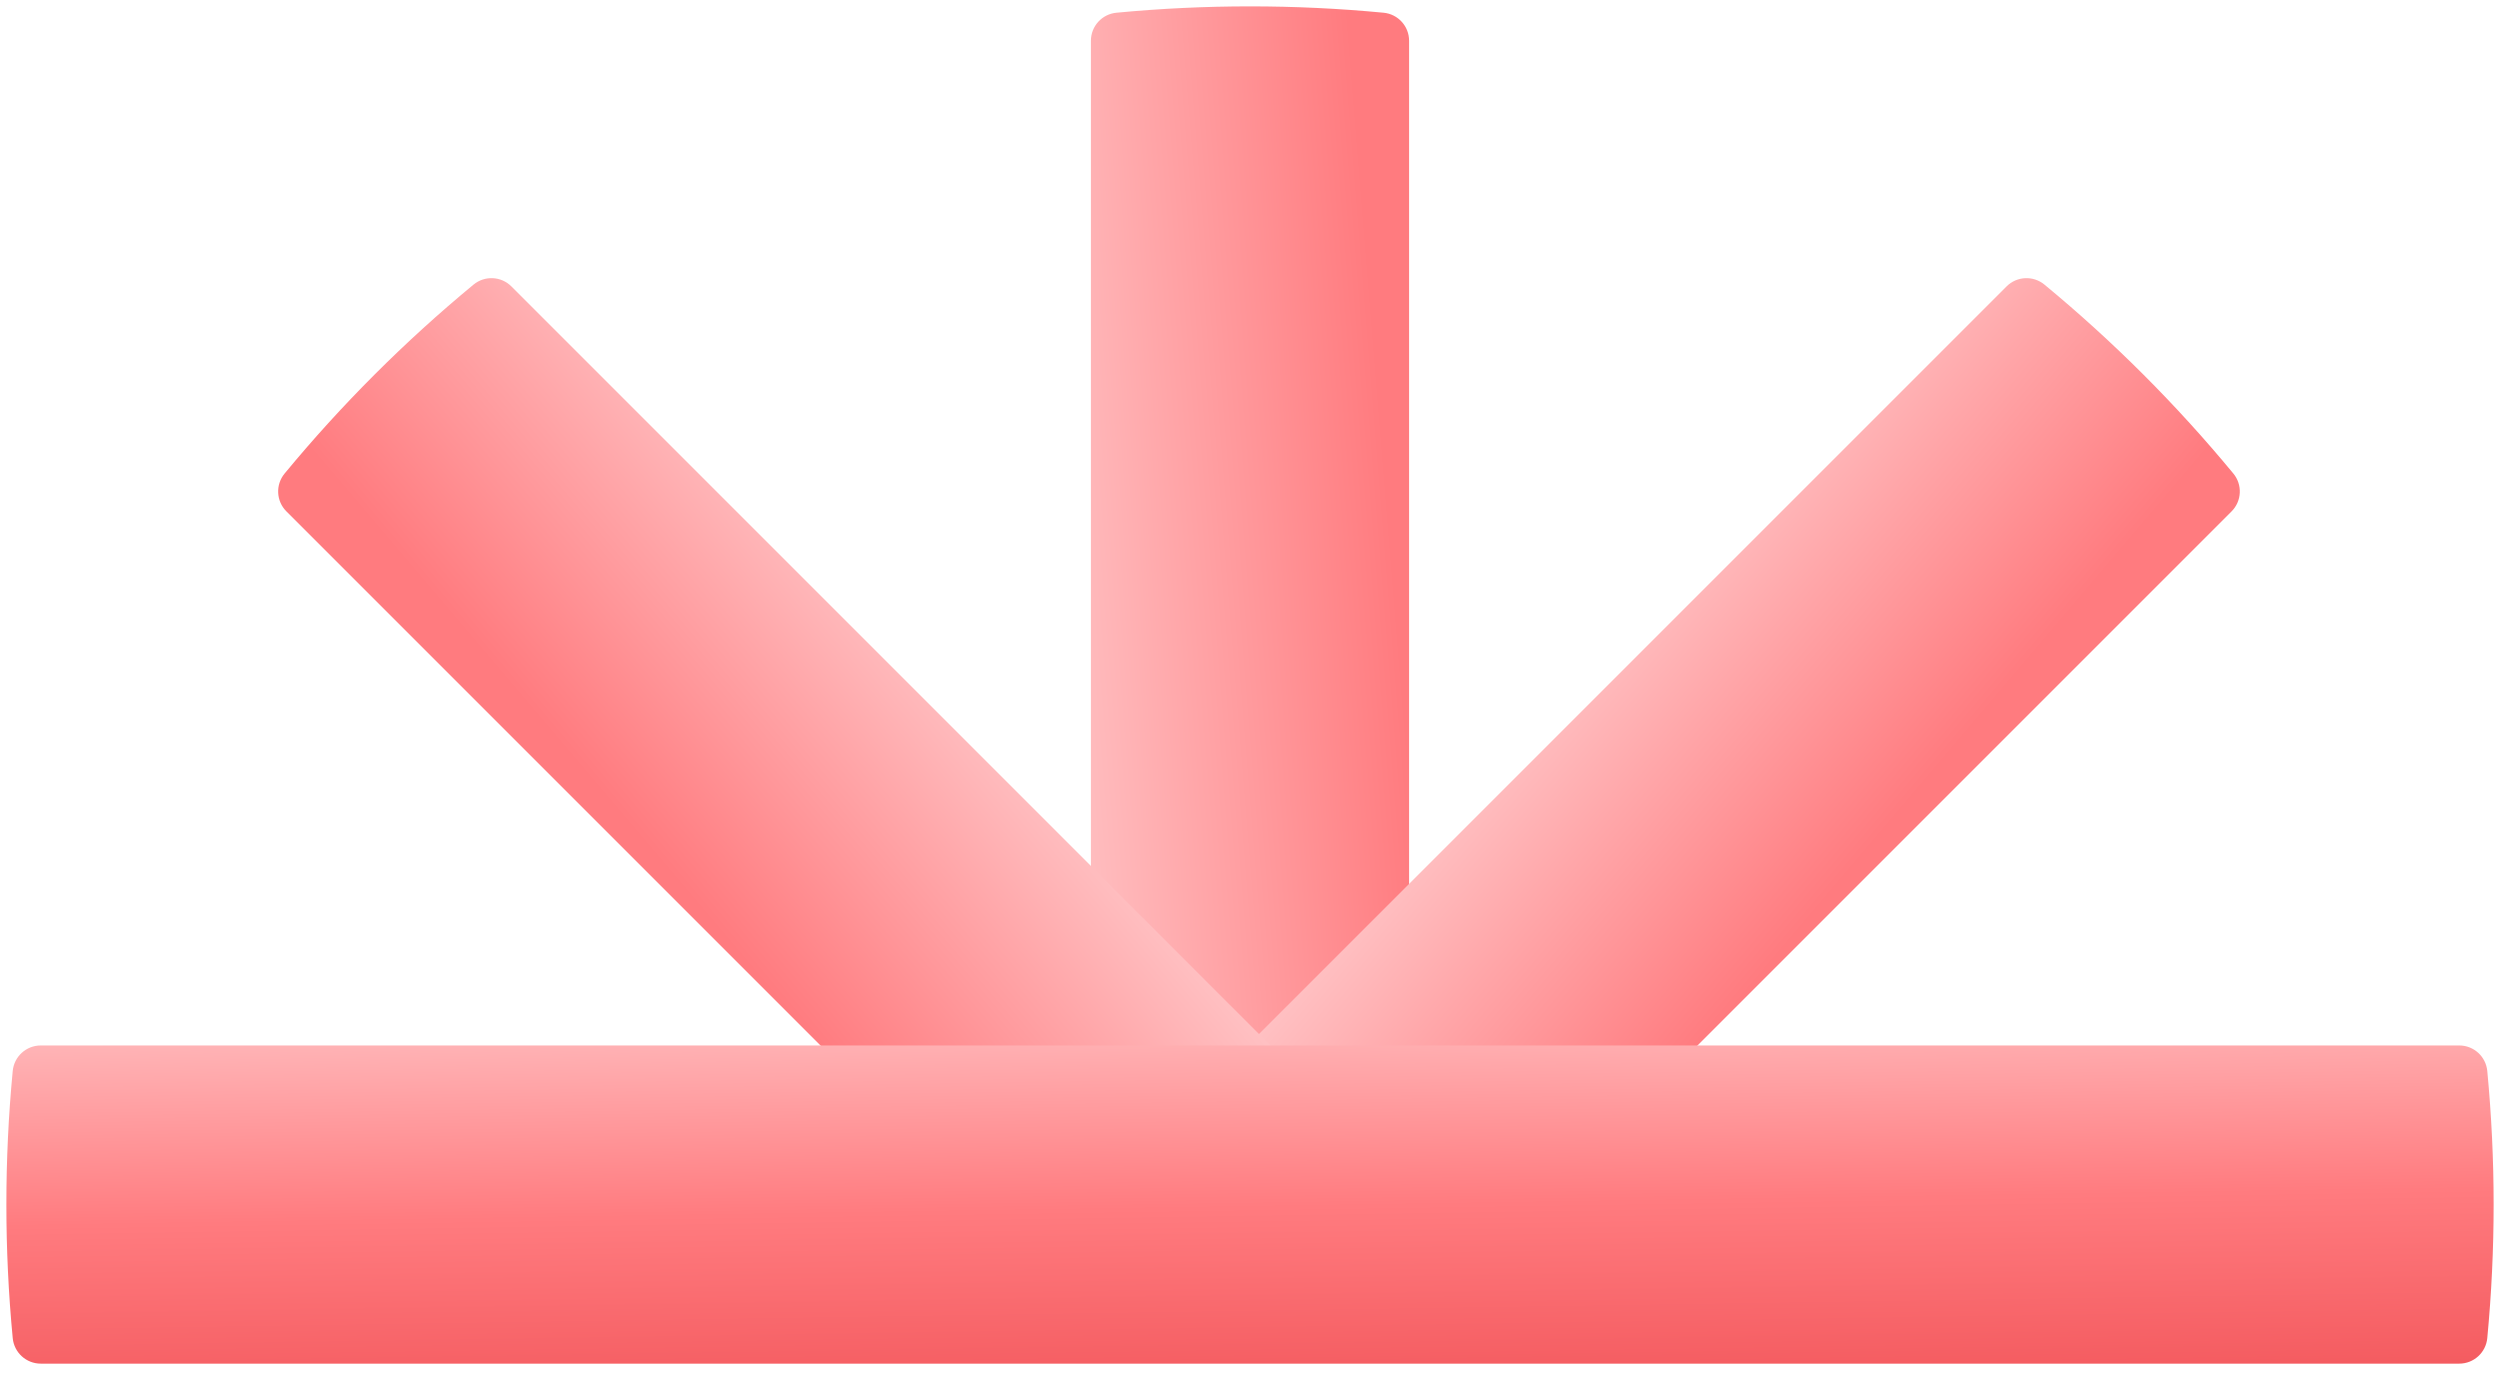
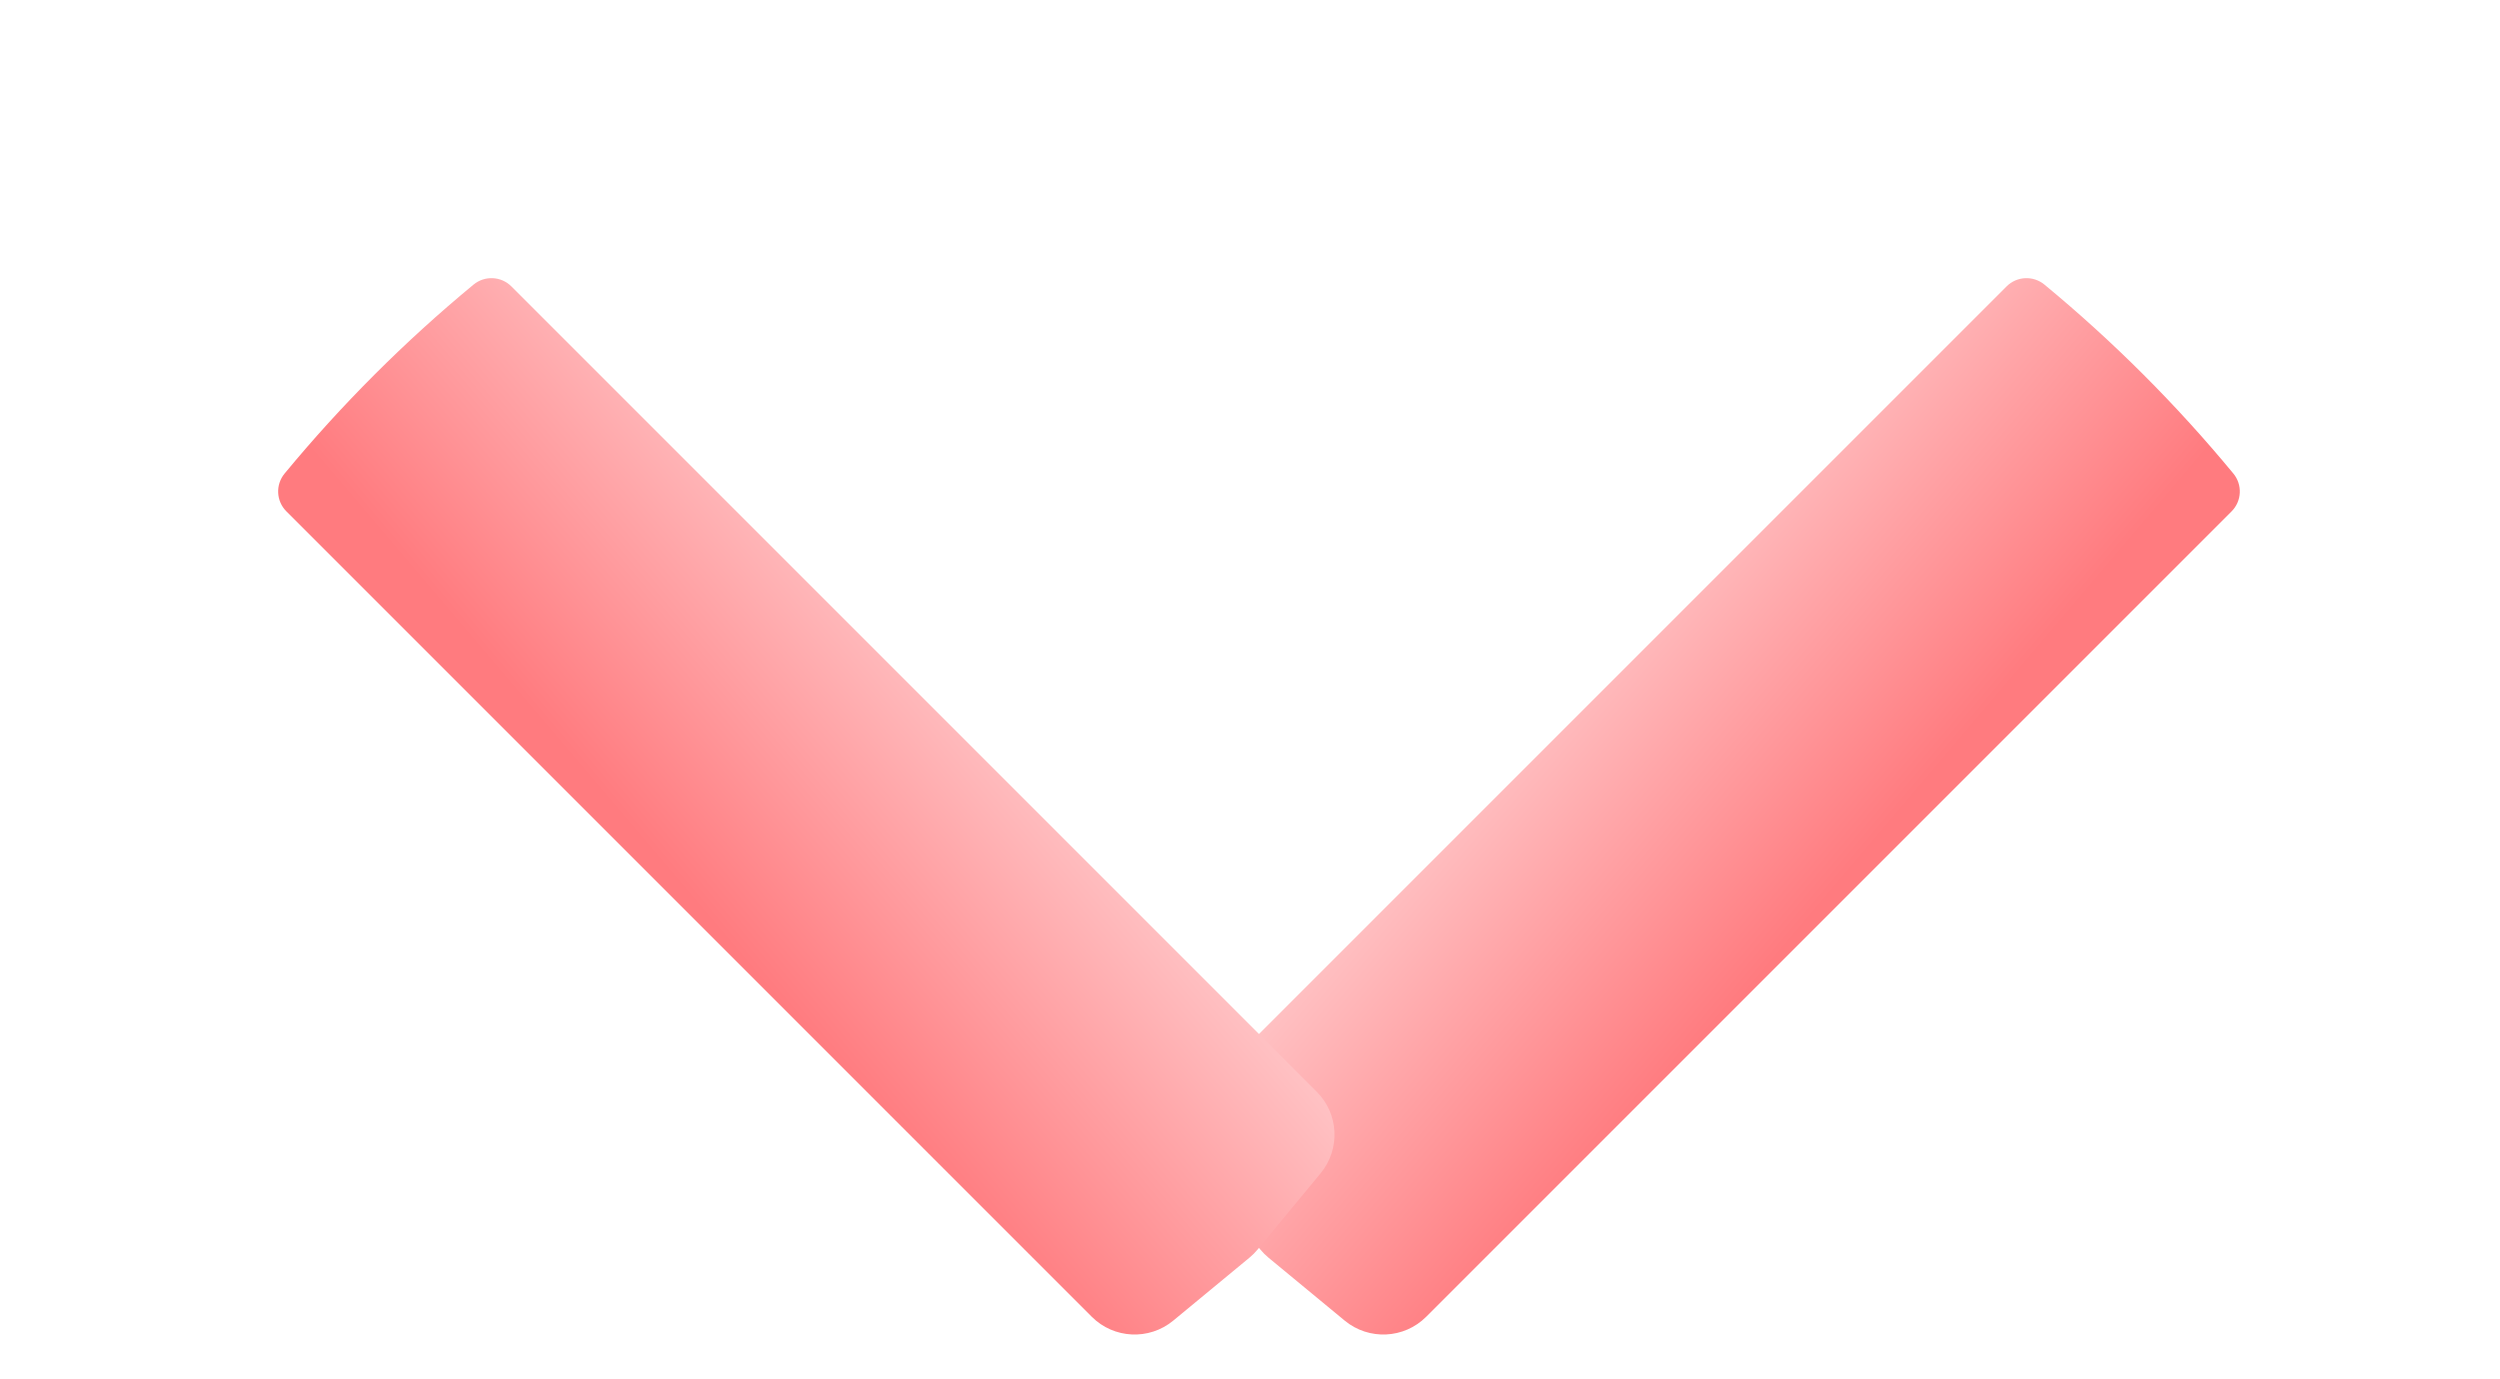
<svg xmlns="http://www.w3.org/2000/svg" width="165" height="91" viewBox="0 0 165 91" fill="none">
-   <path d="M75.621 81.845C73.568 81.649 72 79.925 72 77.863L72 2.691C72 1.732 72.729 0.931 73.683 0.84C79.548 0.281 85.452 0.281 91.317 0.84C92.271 0.931 93 1.732 93 2.691V77.863C93 79.925 91.432 81.649 89.379 81.845L82.879 82.464C82.627 82.488 82.373 82.488 82.121 82.464L75.621 81.845Z" fill="url(#paint0_linear_2834_539)" />
  <path d="M79.023 77.433C77.71 75.844 77.821 73.516 79.279 72.058L132.433 18.903C133.111 18.225 134.194 18.174 134.933 18.784C139.475 22.536 143.65 26.711 147.401 31.253C148.012 31.992 147.961 33.074 147.283 33.752L94.128 86.907C92.67 88.365 90.342 88.475 88.752 87.162L83.718 83.004C83.523 82.842 83.343 82.663 83.182 82.467L79.023 77.433Z" fill="url(#paint1_linear_2834_539)" />
  <path d="M87.162 77.433C88.475 75.844 88.365 73.516 86.907 72.058L33.752 18.903C33.074 18.225 31.992 18.174 31.253 18.784C26.711 22.536 22.536 26.711 18.784 31.253C18.174 31.992 18.225 33.074 18.903 33.752L72.057 86.907C73.516 88.365 75.843 88.475 77.433 87.162L82.467 83.004C82.663 82.842 82.842 82.663 83.004 82.467L87.162 77.433Z" fill="url(#paint2_linear_2834_539)" />
-   <path d="M0.84 70.683C0.931 69.729 1.732 69 2.691 69H162.309C163.268 69 164.069 69.729 164.16 70.683C164.719 76.548 164.719 82.452 164.16 88.317C164.069 89.271 163.268 90 162.309 90H2.691C1.732 90 0.931 89.271 0.84 88.317C0.281 82.452 0.281 76.548 0.84 70.683Z" fill="url(#paint3_linear_2834_539)" />
  <defs>
    <linearGradient id="paint0_linear_2834_539" x1="60.124" y1="51.5" x2="92.901" y2="48.836" gradientUnits="userSpaceOnUse">
      <stop stop-color="#FFDFE0" />
      <stop offset="1" stop-color="#FF7B7F" />
    </linearGradient>
    <linearGradient id="paint1_linear_2834_539" x1="89.523" y1="45.019" x2="114.583" y2="66.311" gradientUnits="userSpaceOnUse">
      <stop stop-color="#FFDFE0" />
      <stop offset="1" stop-color="#FF7B7F" />
    </linearGradient>
    <linearGradient id="paint2_linear_2834_539" x1="76.662" y1="45.019" x2="51.602" y2="66.311" gradientUnits="userSpaceOnUse">
      <stop stop-color="#FFDFE0" />
      <stop offset="1" stop-color="#FF7B7F" />
    </linearGradient>
    <linearGradient id="paint3_linear_2834_539" x1="64" y1="59" x2="64.644" y2="100.943" gradientUnits="userSpaceOnUse">
      <stop stop-color="#FFDFE0" />
      <stop offset="0.5" stop-color="#FF7B7F" />
      <stop offset="1" stop-color="#EB4247" />
    </linearGradient>
  </defs>
</svg>